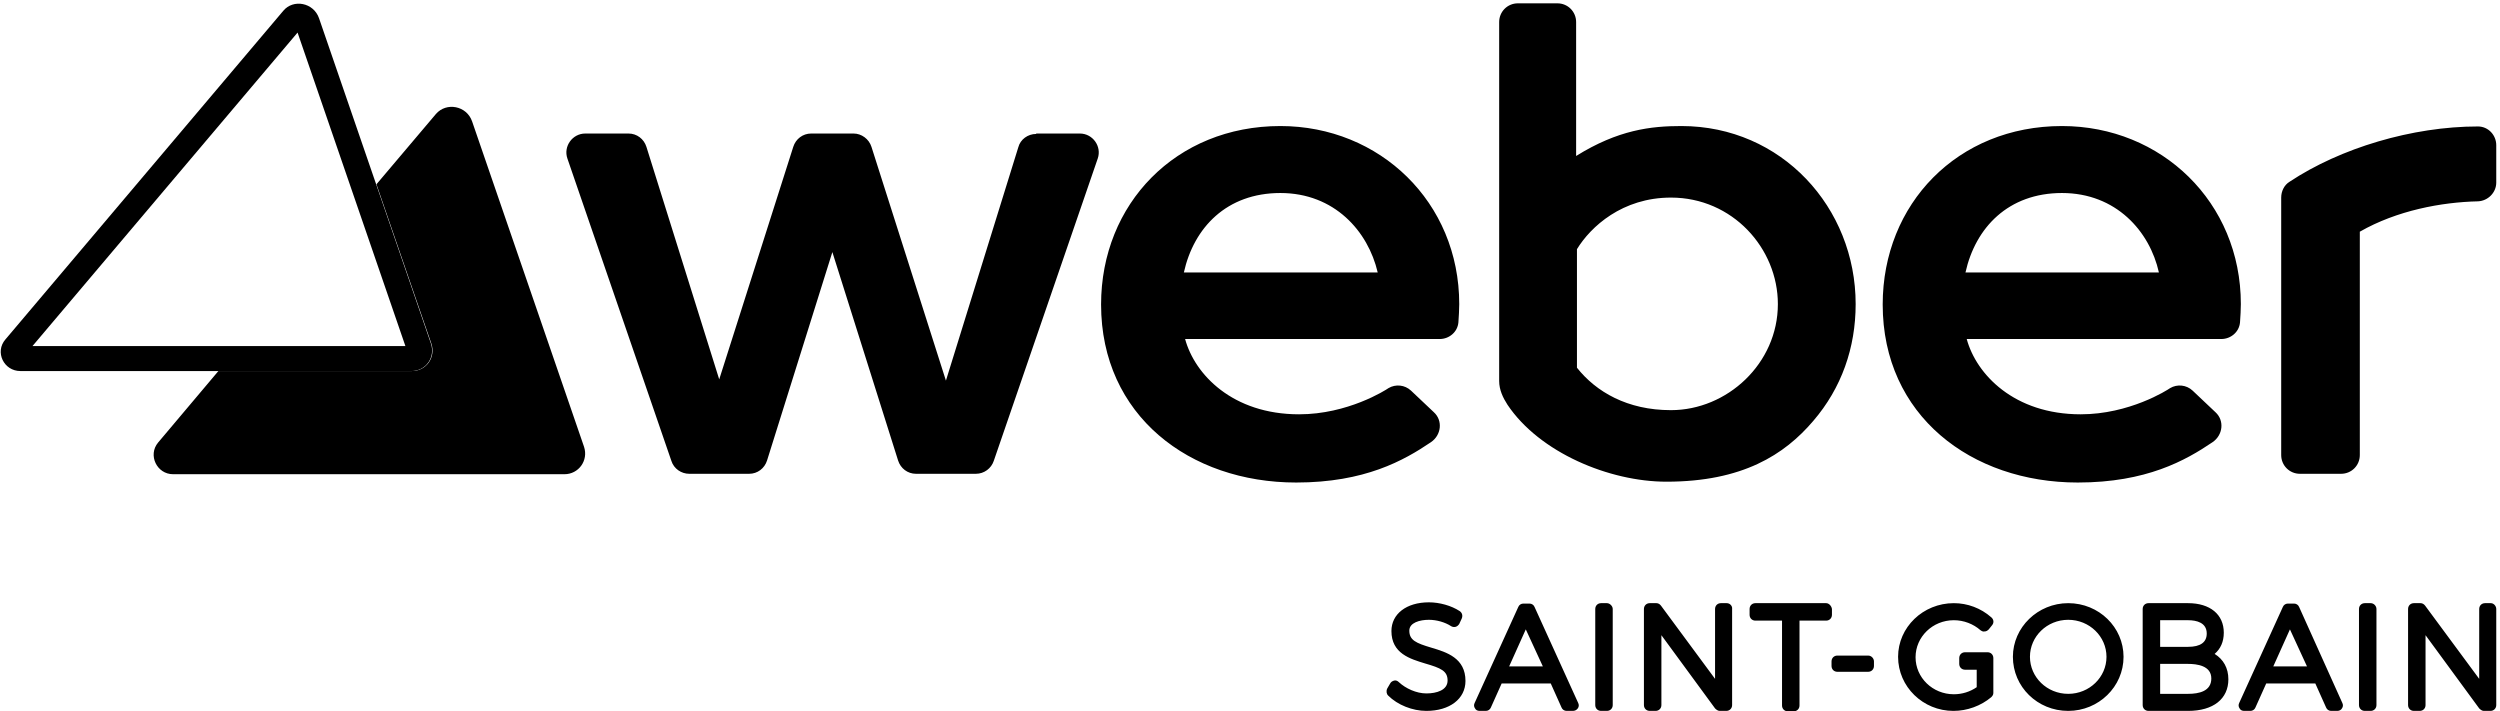
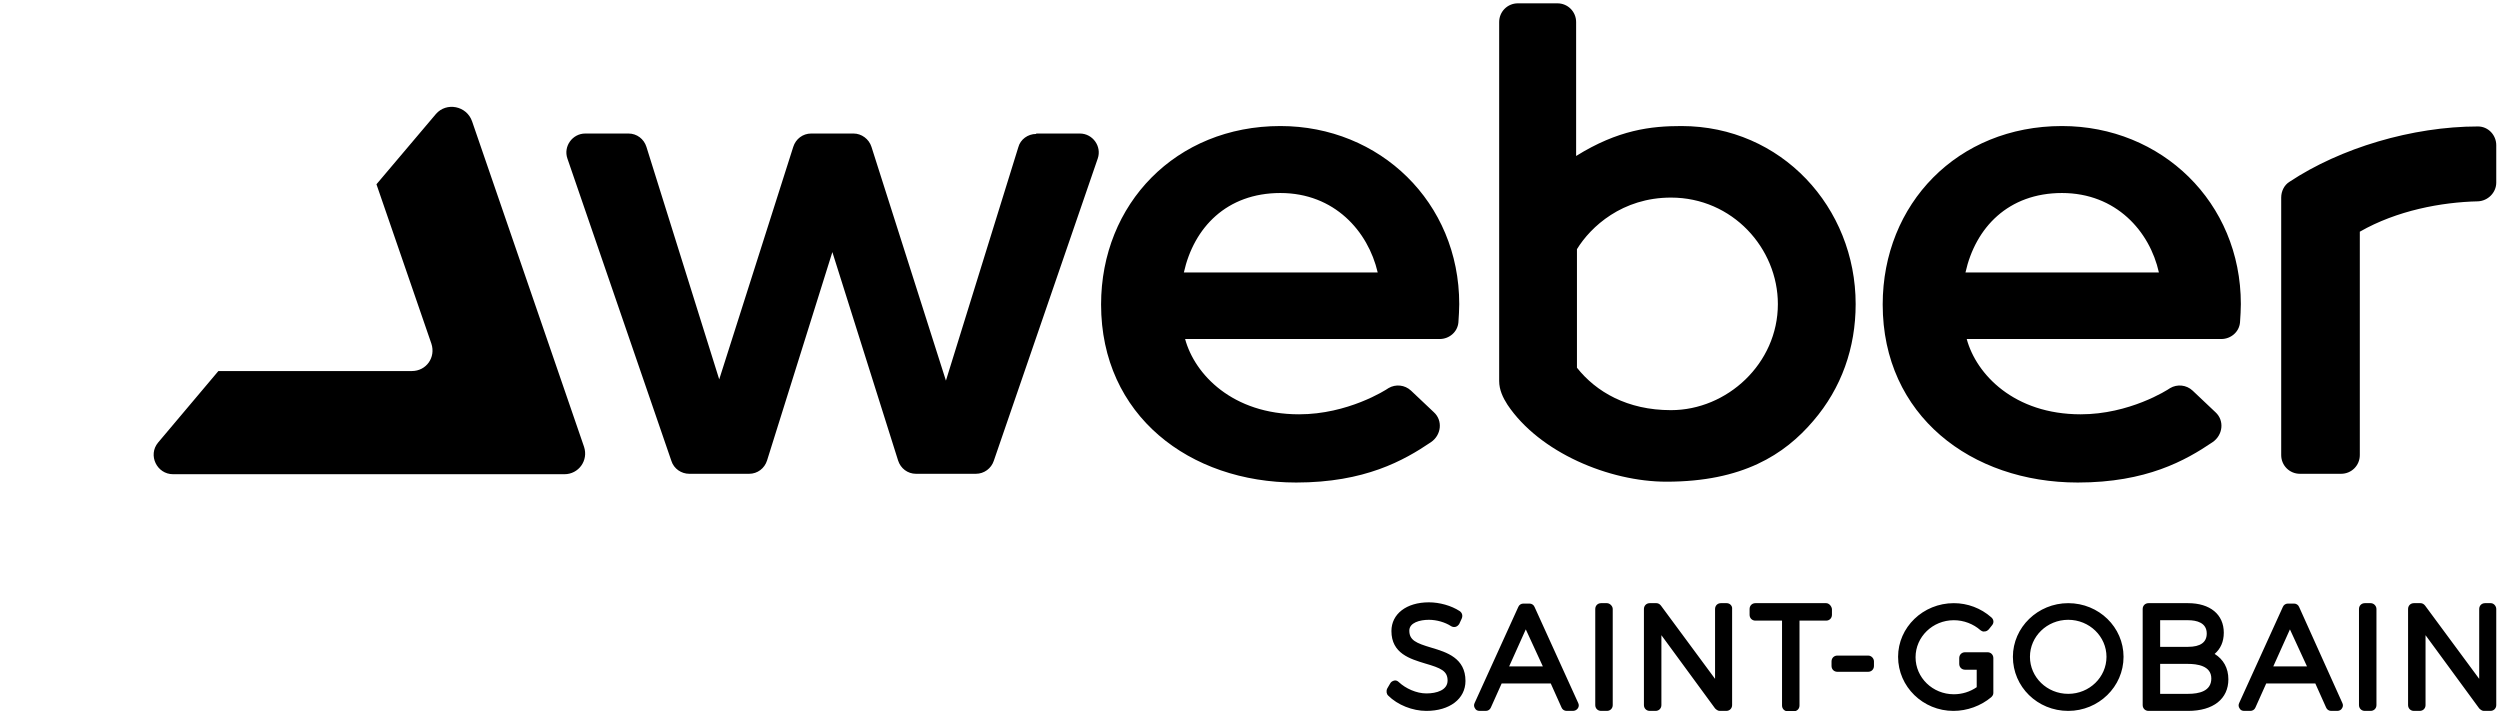
<svg xmlns="http://www.w3.org/2000/svg" width="601" height="171" viewBox="0 0 601 171" fill="none">
  <path d="M344.1 155.7C347.8 156.8 352.3 158.2 352.3 163.7C352.3 168 348.5 170.9 342.9 170.9C339.6 170.9 336 169.5 333.7 167.2C333.3 166.8 333.2 166.1 333.5 165.5L334.2 164.3C334.4 163.9 334.8 163.7 335.2 163.6C335.6 163.5 336 163.7 336.3 164C337.9 165.5 340.5 166.7 342.9 166.7C345.4 166.7 348 165.9 348 163.6C348 161.3 346.4 160.6 342.6 159.5C339 158.4 334.5 157.1 334.5 151.7C334.5 147.6 338.1 144.8 343.5 144.8C346.1 144.8 348.9 145.6 350.9 146.9C351.5 147.3 351.7 148 351.4 148.7L350.8 150C350.6 150.3 350.3 150.6 349.9 150.7C349.5 150.8 349.1 150.7 348.8 150.5C347.4 149.6 345.4 149 343.5 149C341.3 149 338.8 149.7 338.8 151.6C338.8 153.9 340.4 154.6 344.1 155.7ZM379.4 169C379.6 169.4 379.6 169.9 379.3 170.3C379 170.7 378.6 170.9 378.1 170.9H376.6C376.1 170.9 375.6 170.6 375.4 170.1L372.8 164.3H361L358.4 170.1C358.2 170.6 357.7 170.9 357.2 170.9H355.7C355.2 170.9 354.8 170.7 354.6 170.3C354.3 169.9 354.3 169.4 354.5 169L365 145.9C365.2 145.4 365.7 145.1 366.2 145.1H367.7C368.2 145.1 368.7 145.4 368.9 145.9L379.4 169ZM370.9 160.2L366.8 151.3L362.8 160.2H370.9ZM386.3 145H384.9C384.1 145 383.5 145.6 383.5 146.4V169.5C383.5 170.3 384.1 170.9 384.9 170.9H386.3C387.1 170.9 387.7 170.3 387.7 169.5V146.4C387.7 145.7 387 145 386.3 145ZM415.1 145H413.7C412.9 145 412.3 145.6 412.3 146.4V163.2L399.3 145.6C399 145.2 398.6 145 398.2 145H396.6C395.8 145 395.2 145.6 395.2 146.4V169.5C395.2 170.3 395.8 170.9 396.6 170.9H398C398.8 170.9 399.4 170.3 399.4 169.5V152.7L412.3 170.3C412.6 170.6 413 170.9 413.4 170.9H415C415.8 170.9 416.4 170.3 416.4 169.5V146.4C416.5 145.7 415.9 145 415.1 145ZM439 145H422C421.2 145 420.6 145.6 420.6 146.4V147.8C420.6 148.6 421.2 149.2 422 149.2H428.4V169.6C428.4 170.4 429 171 429.8 171H431.2C432 171 432.6 170.4 432.6 169.6V149.2H439C439.8 149.2 440.4 148.6 440.4 147.8V146.4C440.3 145.7 439.7 145 439 145ZM449.1 157.6H441.7C440.9 157.6 440.3 158.2 440.3 159V160.1C440.3 160.9 440.9 161.5 441.7 161.5H449.1C449.9 161.5 450.5 160.9 450.5 160.1V159C450.5 158.3 449.9 157.6 449.1 157.6ZM477.8 156.8H476.5H472.4C471.6 156.8 471 157.4 471 158.2V159.6C471 160.4 471.6 161 472.4 161H475.2V165.2C473.6 166.3 471.7 166.9 469.7 166.9C464.6 166.9 460.5 162.9 460.5 158C460.5 153.1 464.6 149.1 469.7 149.1C472.1 149.1 474.4 150 476.1 151.5C476.4 151.7 476.7 151.9 477.1 151.8C477.5 151.8 477.8 151.6 478.1 151.3L478.9 150.3C479.4 149.7 479.3 148.9 478.7 148.4C476.2 146.2 473 145 469.7 145C462.3 145 456.3 150.8 456.3 157.9C456.3 165.1 462.3 170.9 469.6 170.9C472.9 170.9 476.2 169.7 478.7 167.6C479 167.3 479.2 167 479.2 166.6V158.2C479.2 157.4 478.6 156.8 477.8 156.8ZM497.2 145C504.6 145 510.5 150.8 510.5 157.9C510.5 165.1 504.5 170.9 497.2 170.9C489.8 170.9 483.9 165.1 483.9 157.9C483.9 150.8 489.9 145 497.2 145ZM497.2 166.8C502.3 166.8 506.4 162.8 506.4 157.9C506.4 153 502.3 149 497.2 149C492.1 149 488 153 488 157.9C488 162.8 492.1 166.8 497.2 166.8ZM532.4 157.2C534.5 158.5 535.7 160.6 535.7 163.3C535.7 168 532.1 170.9 526 170.9H516.5C515.7 170.9 515.1 170.3 515.1 169.5V146.4C515.1 145.6 515.7 145 516.5 145H526C531.3 145 534.6 147.7 534.6 152.1C534.6 154.3 533.8 156 532.4 157.2ZM526 155.5C529 155.5 530.5 154.4 530.5 152.3C530.5 149.7 528.1 149.1 526 149.1H519.3V155.5H526ZM519.3 166.8H526C528.6 166.8 531.6 166.2 531.6 163.1C531.6 160 528.1 159.6 526 159.6H519.3V166.8ZM563.1 169C563.3 169.4 563.3 169.9 563 170.3C562.8 170.7 562.3 170.9 561.9 170.9H560.4C559.9 170.9 559.4 170.6 559.2 170.1L556.6 164.3H544.8L542.2 170.1C542 170.6 541.5 170.9 541 170.9H539.5C539 170.9 538.6 170.7 538.4 170.3C538.1 169.9 538.1 169.4 538.3 169L548.8 145.9C549 145.4 549.5 145.1 550 145.1H551.5C552 145.1 552.5 145.4 552.7 145.9L563.1 169ZM554.6 160.2L550.5 151.3L546.5 160.2H554.6ZM569.9 145H568.5C567.7 145 567.1 145.6 567.1 146.4V169.5C567.1 170.3 567.7 170.9 568.5 170.9H569.9C570.7 170.9 571.3 170.3 571.3 169.5V146.4C571.3 145.7 570.7 145 569.9 145ZM598.8 145H597.4C596.6 145 596 145.6 596 146.4V163.2L583 145.6C582.7 145.2 582.3 145 581.9 145H580.3C579.5 145 578.9 145.6 578.9 146.4V169.5C578.9 170.3 579.5 170.9 580.3 170.9H581.7C582.5 170.9 583.1 170.3 583.1 169.5V152.7L596 170.3C596.3 170.6 596.7 170.9 597.1 170.9H598.7C599.5 170.9 600.1 170.3 600.1 169.5V146.4C600.1 145.7 599.5 145 598.8 145ZM307.8 30.3C331.7 30.3 350.8 48.6 350.8 73.1C350.8 74.5 350.7 75.9 350.6 77.5C350.4 79.8 348.4 81.5 346.1 81.5H284.9C287.2 90 296.3 99.6 312.3 99.6C324 99.6 333.1 93.8 333.8 93.3C335.5 92.3 337.7 92.5 339.2 93.9L344.7 99.1C346.9 101.1 346.5 104.6 344 106.3C337.5 110.7 328.1 116 311.6 116C286 116 264.7 99.9 264.7 73.2C264.7 49 282.7 30.3 307.8 30.3ZM307.8 46.4C294.9 46.4 287 54.7 284.6 65.5H331.2C328.9 55.6 320.8 46.4 307.8 46.4ZM249.1 32.2C247.1 32.2 245.3 33.5 244.8 35.4L227.4 91.5L209.5 35.3C208.9 33.4 207.1 32.1 205.2 32.1H195C193 32.1 191.3 33.4 190.7 35.3L172.9 91.2L155.4 35.3C154.8 33.4 153.1 32.1 151.1 32.1H140.7C137.6 32.1 135.4 35.2 136.4 38.1L161.4 110.8C162 112.7 163.8 113.9 165.7 113.9H180.1C182.1 113.9 183.8 112.6 184.4 110.7L200.1 60.6L215.9 110.7C216.5 112.6 218.2 113.9 220.2 113.9H234.6C236.6 113.9 238.3 112.6 238.9 110.8L263.9 38.1C264.9 35.2 262.7 32.1 259.6 32.1H249.1M595.7 30.4C579.9 30.4 562.6 35.6 550.4 43.7C549.1 44.5 548.4 46 548.4 47.5V109.4C548.4 111.9 550.4 113.9 552.9 113.9H562.8C565.3 113.9 567.3 111.9 567.3 109.4V55.7C576.2 50.6 586.9 48.6 595.7 48.4C598.1 48.3 600.1 46.3 600.1 43.9V34.9C600.1 32.5 598.2 30.4 595.7 30.4ZM495.7 30.3C519.6 30.3 538.7 48.6 538.7 73.1C538.7 74.5 538.6 75.9 538.5 77.5C538.3 79.8 536.3 81.5 534 81.5H472.8C475.1 90 484.2 99.6 500.2 99.6C511.9 99.6 521 93.8 521.7 93.3C523.4 92.3 525.6 92.5 527.1 93.9L532.6 99.1C534.8 101.1 534.4 104.6 531.9 106.3C525.4 110.7 516 116 499.5 116C473.9 116 452.6 99.9 452.6 73.2C452.6 49 470.6 30.3 495.7 30.3ZM495.7 46.4C482.8 46.4 474.9 54.7 472.5 65.5H519C516.8 55.6 508.7 46.4 495.7 46.4ZM404.2 30.3C428.3 30.3 446.1 49.9 446.1 73.1C446.1 83.6 442.7 93.3 435.9 101.2C429 109.3 418.9 115.8 400.6 115.8C386.9 115.8 370.1 108.8 362.4 97.3C361.3 95.6 360.4 93.7 360.4 91.6V5.3C360.4 2.8 362.4 0.8 364.9 0.8H374.4C376.9 0.8 378.9 2.8 378.9 5.3V37.5C389 31.2 396.9 30.3 404.2 30.3ZM401.7 98.6C415.2 98.6 427.4 87.4 427.4 73.1C427.4 59.7 416.5 47.5 401.7 47.5C390 47.5 382.4 54.5 379.1 59.9V88.4C383.7 94.2 391.2 98.6 401.7 98.6ZM140.4 107.4L113.5 29.2C112.2 25.4 107.3 24.5 104.8 27.4L90.5 44.3L103.7 82.6C104.8 85.9 102.5 89.2 99 89.2H52.5L38 106.4C35.5 109.4 37.7 114 41.6 114H135.7C139.1 114 141.5 110.7 140.4 107.4Z" fill="black" />
-   <path fill-rule="evenodd" clip-rule="evenodd" d="M1.3 81.6C-1.3 84.6 0.9 89.2 4.9 89.2H98.9C102.4 89.2 104.7 85.9 103.6 82.6L76.7 4.4C75.4 0.6 70.5 -0.3 68.1 2.6L1.3 81.6ZM97.461 83.2L71.535 7.83L7.804 83.2H97.461Z" fill="black" />
</svg>